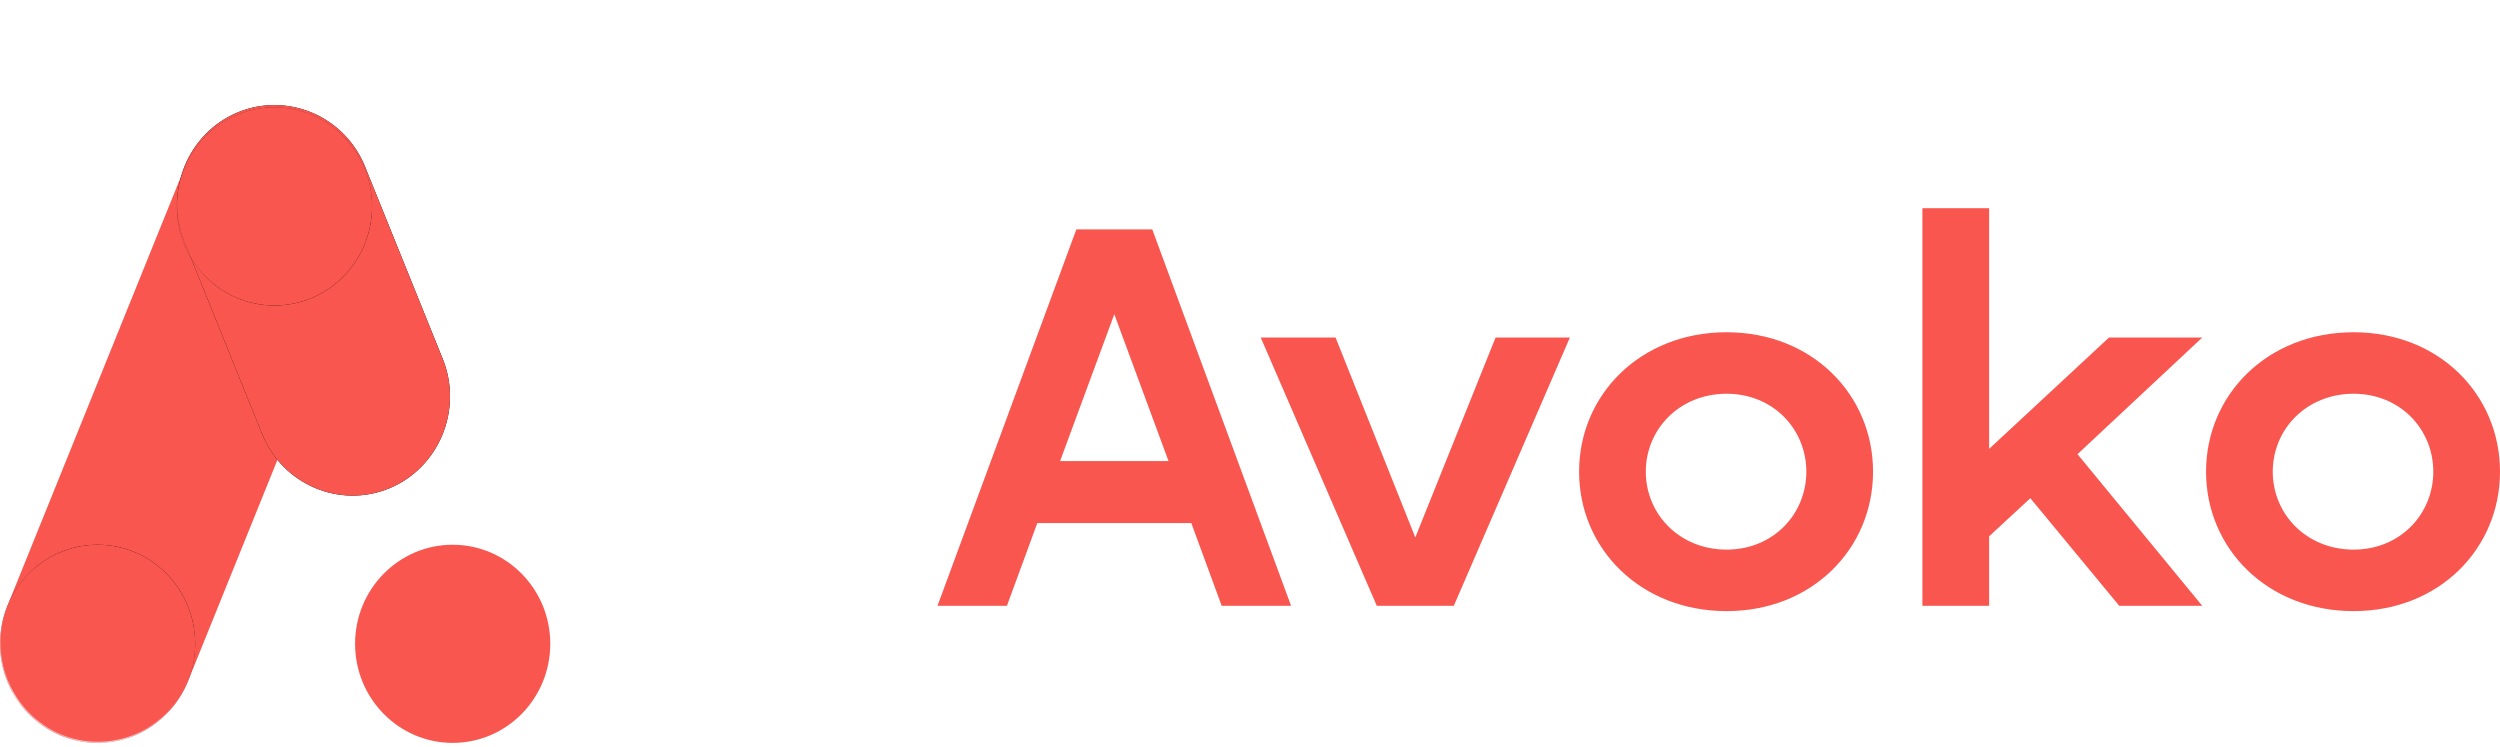
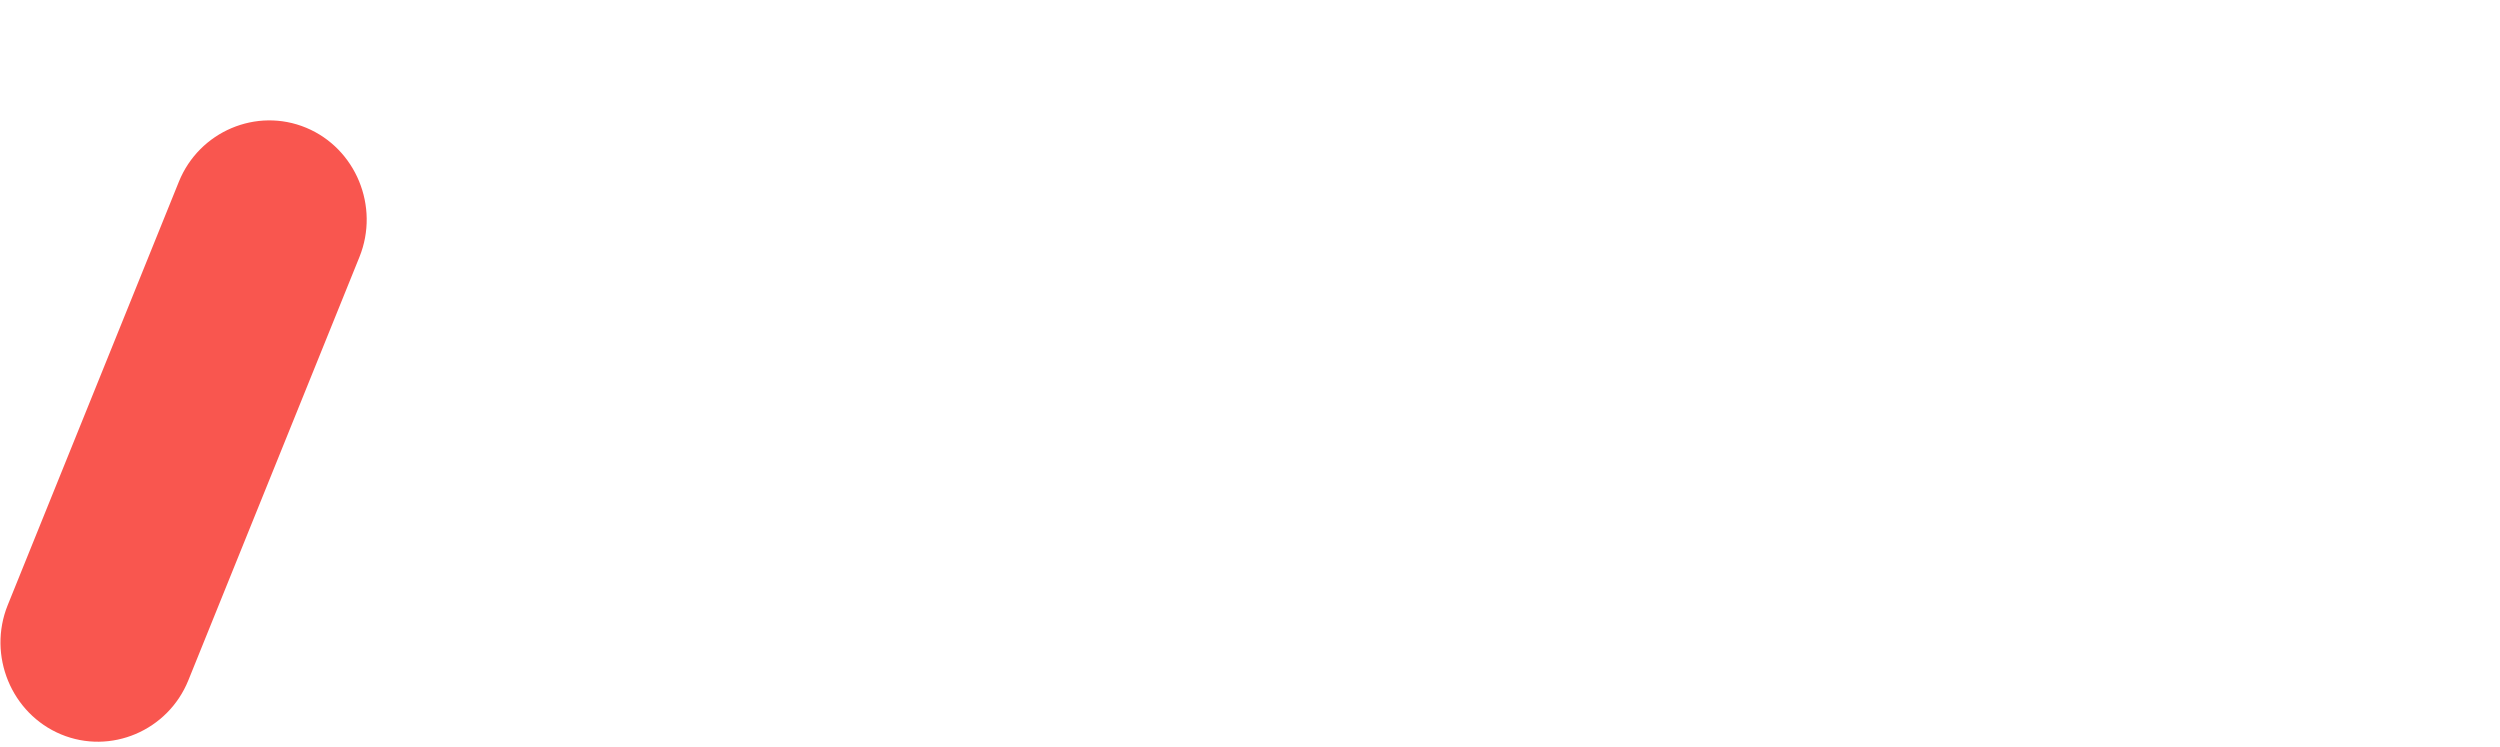
<svg xmlns="http://www.w3.org/2000/svg" xmlns:xlink="http://www.w3.org/1999/xlink" width="97" height="29" viewBox="0 0 97 29">
  <defs>
    <path id="a" d="M.3 18.882L6.939 2.459C7.728.504 9.952-.44 11.88.362c1.927.803 2.857 3.06 2.066 5.015L7.308 21.8c-.79 1.956-3.014 2.9-4.941 2.098C.44 23.094-.49 20.837.3 18.882" />
-     <path id="d" d="M0 20.385c0-2.123 1.695-3.844 3.786-3.844 2.092 0 3.787 1.721 3.787 3.844 0 2.123-1.695 3.844-3.787 3.844-2.091 0-3.787-1.721-3.787-3.844" />
    <filter id="c" width="258.4%" height="256.1%" x="-79.2%" y="-78.1%" filterUnits="objectBoundingBox">
      <feOffset in="SourceAlpha" result="shadowOffsetOuter1" />
      <feGaussianBlur in="shadowOffsetOuter1" result="shadowBlurOuter1" stdDeviation="2" />
      <feColorMatrix in="shadowBlurOuter1" values="0 0 0 0 0 0 0 0 0 0 0 0 0 0 0 0 0 0 0.13 0" />
    </filter>
-     <path id="e" d="M10.313 9.928L7.295 2.46C6.505.504 4.28-.44 2.354.362.427 1.165-.503 3.422.287 5.377l3.02 7.469c.79 1.956 3.013 2.9 4.94 2.097 1.927-.802 2.857-3.059 2.066-5.015" />
    <filter id="f" width="213.3%" height="179.2%" x="-56.7%" y="-39.6%" filterUnits="objectBoundingBox">
      <feOffset in="SourceAlpha" result="shadowOffsetOuter1" />
      <feGaussianBlur in="shadowOffsetOuter1" result="shadowBlurOuter1" stdDeviation="2" />
      <feColorMatrix in="shadowBlurOuter1" values="0 0 0 0 0 0 0 0 0 0 0 0 0 0 0 0 0 0 0.13 0" />
    </filter>
-     <path id="i" d="M1.105 6.726a3.885 3.885 0 0 1 0-5.436 3.748 3.748 0 0 1 5.356 0 3.885 3.885 0 0 1 0 5.436 3.748 3.748 0 0 1-5.356 0" />
    <filter id="h" width="258.4%" height="256.1%" x="-79.2%" y="-78%" filterUnits="objectBoundingBox">
      <feOffset in="SourceAlpha" result="shadowOffsetOuter1" />
      <feGaussianBlur in="shadowOffsetOuter1" result="shadowBlurOuter1" stdDeviation="2" />
      <feColorMatrix in="shadowBlurOuter1" values="0 0 0 0 0 0 0 0 0 0 0 0 0 0 0 0 0 0 0.13 0" />
    </filter>
  </defs>
  <g fill="none" fill-rule="evenodd">
-     <path fill="#F9564F" d="M47.401 23.505l-1.178-3.209h-5.976l-1.179 3.209h-2.693l5.387-14.604h2.946l5.386 14.604h-2.693zm-6.27-5.615h4.208l-2.104-5.698-2.104 5.698zm16.897-4.793h2.883l-4.503 10.408H53.42l-4.503-10.408h2.904l3.093 7.755 3.114-7.755zm8.965 10.614c-3.346 0-5.724-2.427-5.724-5.41s2.378-5.41 5.724-5.41c3.324 0 5.681 2.427 5.681 5.41s-2.357 5.41-5.681 5.41zm0-2.386c1.81 0 3.093-1.378 3.093-3.024 0-1.646-1.284-3.024-3.093-3.024-1.831 0-3.136 1.378-3.136 3.024 0 1.646 1.305 3.024 3.136 3.024zm18.454-8.228h-3.619l-4.65 4.32V8.078h-2.589v15.427h2.589V20.81l1.599-1.48 3.45 4.175h3.22l-4.84-5.883 4.84-4.525zm5.872 10.614c-3.346 0-5.724-2.427-5.724-5.41s2.378-5.41 5.724-5.41c3.324 0 5.681 2.427 5.681 5.41s-2.357 5.41-5.681 5.41zm0-2.386c1.81 0 3.093-1.378 3.093-3.024 0-1.646-1.284-3.024-3.093-3.024-1.831 0-3.136 1.378-3.136 3.024 0 1.646 1.305 3.024 3.136 3.024zM13.777 24.98c0-2.123 1.696-3.844 3.787-3.844 2.092 0 3.787 1.721 3.787 3.844 0 2.123-1.695 3.844-3.787 3.844-2.091 0-3.787-1.721-3.787-3.844" />
    <g transform="translate(0 4.595)">
      <mask id="b" fill="#fff">
        <use xlink:href="#a" />
      </mask>
      <use fill="#F9564F" xlink:href="#a" />
      <g mask="url(#b)">
        <use fill="#000" filter="url(#c)" xlink:href="#d" />
        <use fill="#F9564F" xlink:href="#d" />
      </g>
    </g>
    <g transform="translate(6.866 4)">
      <mask id="g" fill="#fff">
        <use xlink:href="#e" />
      </mask>
      <use fill="#000" filter="url(#f)" xlink:href="#e" />
      <use fill="#F9564F" xlink:href="#e" />
      <g mask="url(#g)">
        <use fill="#000" filter="url(#h)" xlink:href="#i" />
        <use fill="#F9564F" xlink:href="#i" />
      </g>
    </g>
  </g>
</svg>